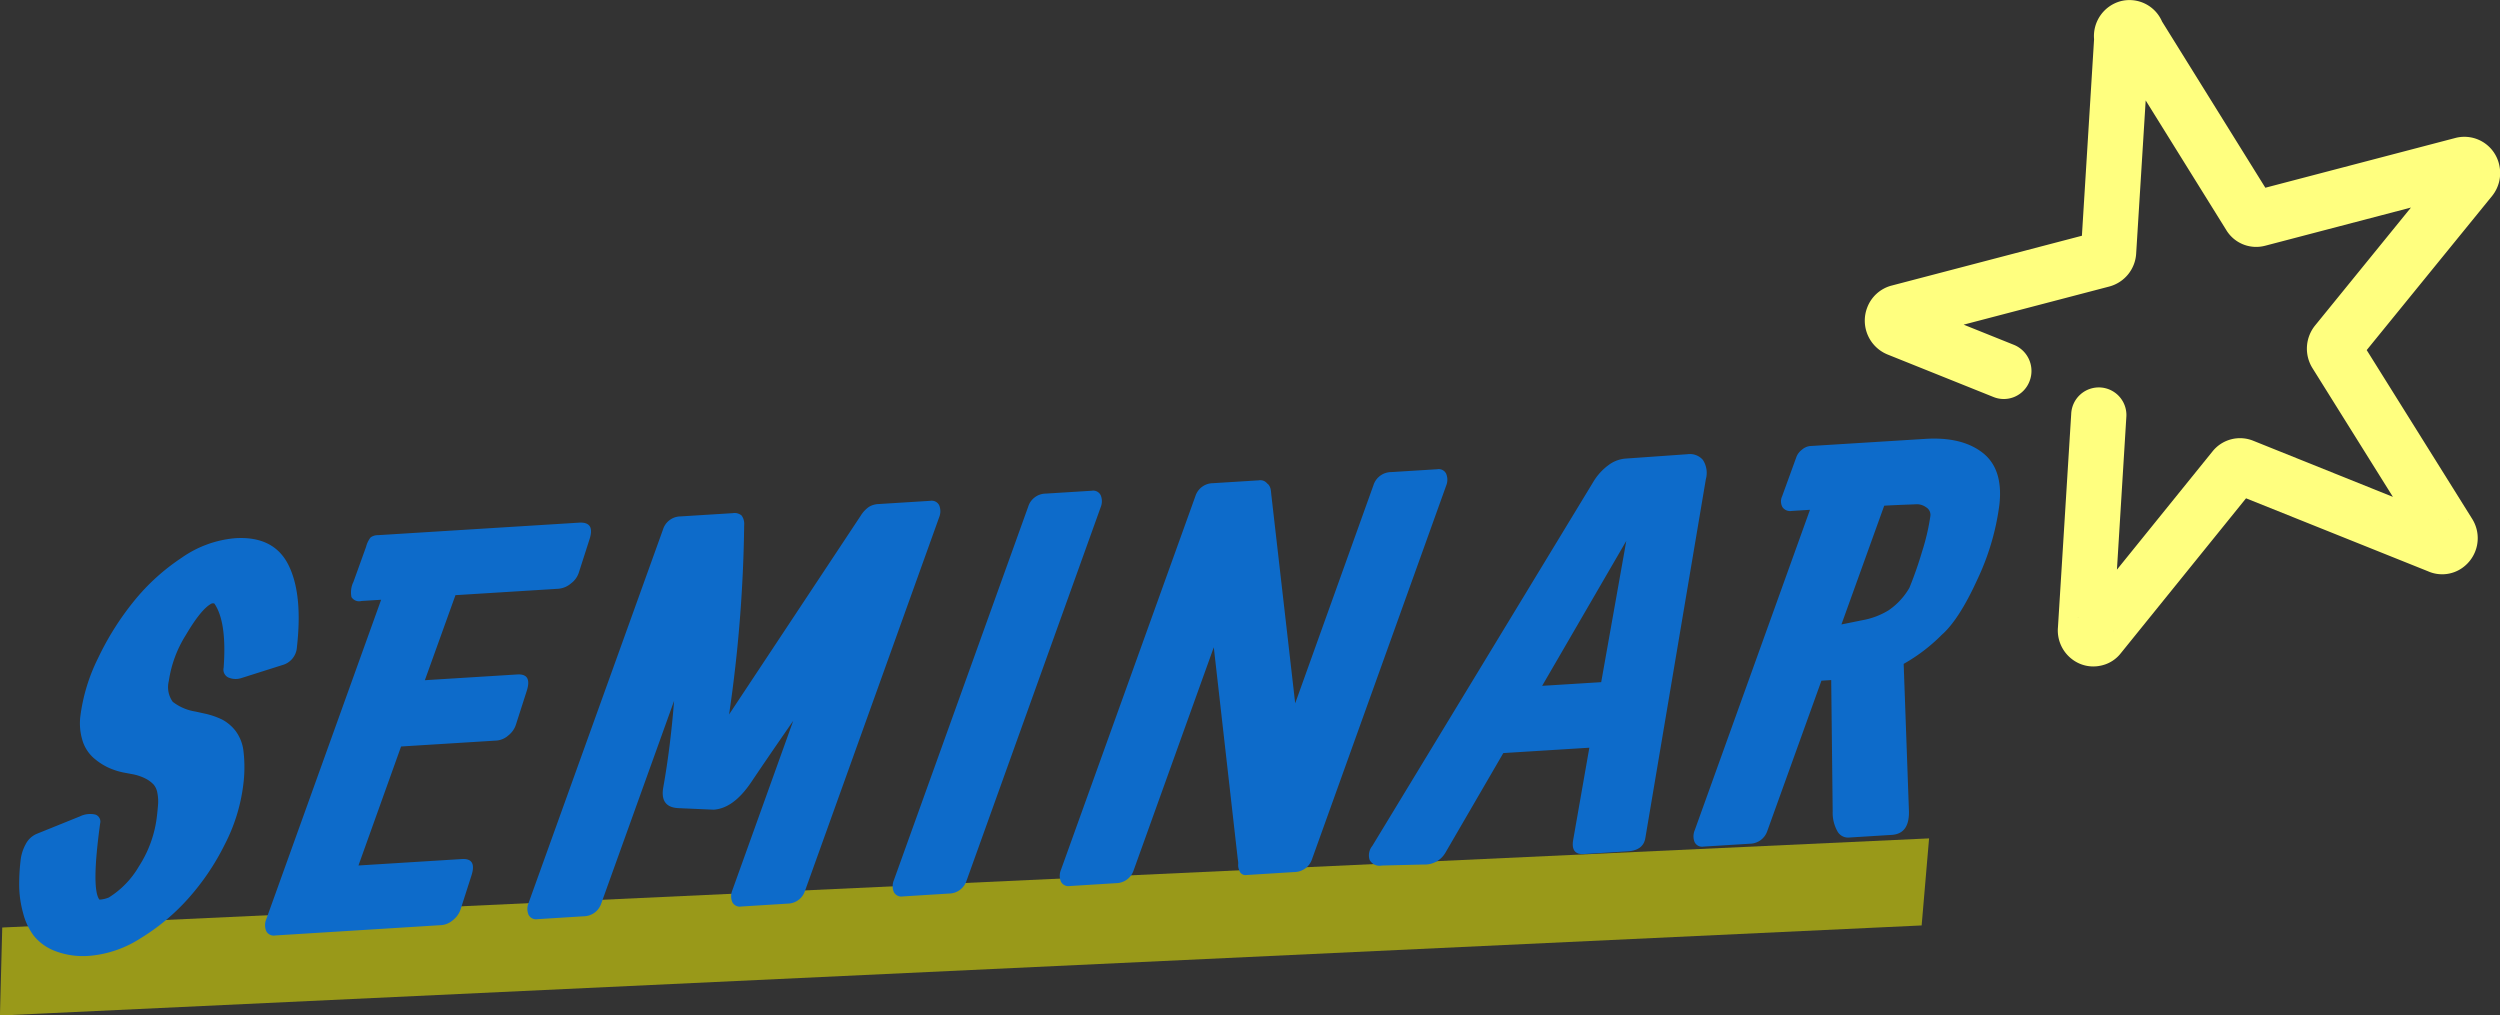
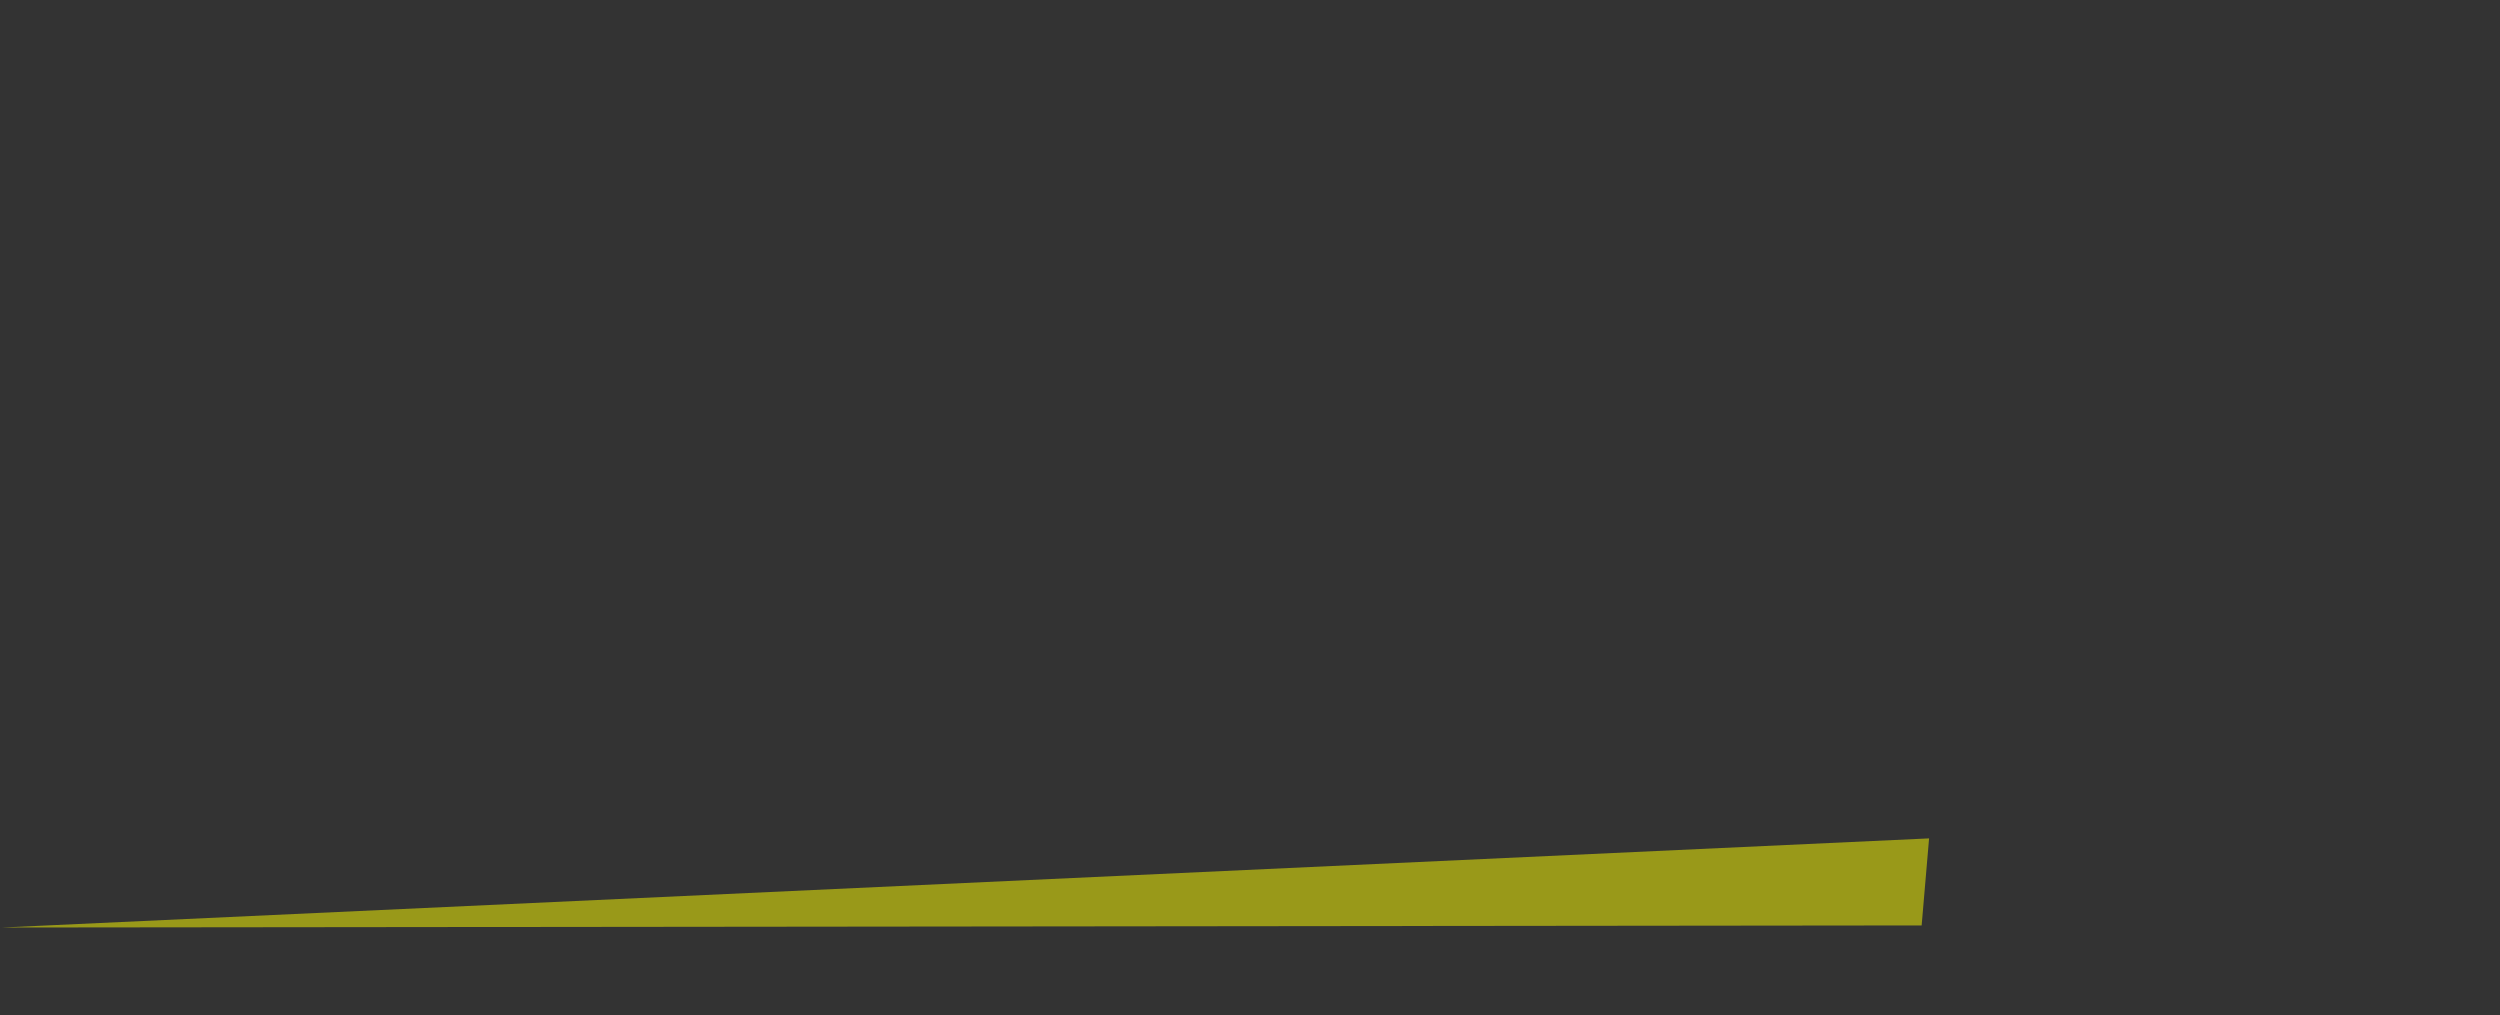
<svg xmlns="http://www.w3.org/2000/svg" id="seminar_title.svg" width="322.595" height="131.031" viewBox="0 0 322.595 131.031">
  <rect x="0" y="0" width="322.595" height="131.031" fill="#333333" stroke="none" />
  <defs>
    <style>
      .cls-1 {
        fill: #ff0;
        opacity: 0.5;
      }

      .cls-1, .cls-2, .cls-3 {
        fill-rule: evenodd;
      }

      .cls-2 {
        fill: #0d6bca;
      }

      .cls-3 {
        fill: #ffff7f;
      }
    </style>
  </defs>
-   <path id="長方形_11" data-name="長方形 11" class="cls-1" d="M833.665,826.685l248.635-11.5-0.96,11.232L833.369,838.038Z" transform="translate(-833.375 -707)" />
-   <path id="SEMINAR" class="cls-2" d="M856.8,778.984a27.246,27.246,0,0,0-6.219,5.682,36.637,36.637,0,0,0-4.569,7.294,23.447,23.447,0,0,0-2.254,7.355,7.526,7.526,0,0,0,.262,3.24,4.9,4.9,0,0,0,1.41,2.226,8.072,8.072,0,0,0,1.893,1.253,9.02,9.02,0,0,0,1.978.648l1.1,0.206a6.274,6.274,0,0,1,1.749.577,3.778,3.778,0,0,1,1.048.774,2.205,2.205,0,0,1,.486,1.1,5.5,5.5,0,0,1,.1,1.263c-0.021.377-.068,0.9-0.143,1.568a15.079,15.079,0,0,1-2.341,6.624,11.549,11.549,0,0,1-3.877,4.011,3.525,3.525,0,0,1-1.218.282q-1.067-1.374.093-9.843a0.951,0.951,0,0,0-.6-1.128,2.983,2.983,0,0,0-2.008.228l-5.613,2.269a2.871,2.871,0,0,0-1.387,1.32,5.577,5.577,0,0,0-.66,2.1,26.888,26.888,0,0,0-.179,3.387,13.944,13.944,0,0,0,.5,3.38,8.238,8.238,0,0,0,1.425,3,6.553,6.553,0,0,0,2.8,1.951,10.107,10.107,0,0,0,4.41.582,14.337,14.337,0,0,0,6.49-2.238,27.193,27.193,0,0,0,6.154-5.113,31.307,31.307,0,0,0,4.74-7,22.788,22.788,0,0,0,2.389-7.655,17.644,17.644,0,0,0,.045-4.305,5.4,5.4,0,0,0-1.048-2.728,5.466,5.466,0,0,0-1.7-1.436,10.151,10.151,0,0,0-2.285-.783l-1.224-.267a6.376,6.376,0,0,1-2.878-1.244,3.249,3.249,0,0,1-.509-2.692,15.248,15.248,0,0,1,2.194-5.929q1.887-3.2,3.161-3.967a0.569,0.569,0,0,1,.519-0.1q1.632,2.365,1.2,8.288a1.112,1.112,0,0,0,.734,1.308,2.366,2.366,0,0,0,1.557.023l5.239-1.662a2.555,2.555,0,0,0,1.926-2.348q0.776-6.87-1.108-10.608t-6.869-3.428A14.111,14.111,0,0,0,856.8,778.984ZM891.857,825.7a2.893,2.893,0,0,0,.975-1.431l1.359-4.232q0.769-2.31-1.211-2.187l-13.35.831,5.5-15.355,12.36-.769a2.6,2.6,0,0,0,1.5-.676,2.894,2.894,0,0,0,.976-1.432l1.358-4.232q0.769-2.31-1.21-2.186l-11.916.741,3.95-10.974,13.316-.828a2.867,2.867,0,0,0,1.586-.682,2.818,2.818,0,0,0,1.026-1.435l1.359-4.232q0.769-2.31-1.347-2.178l-14.818.922-5.941.37-5.156.321a1.567,1.567,0,0,0-.983.3,3.267,3.267,0,0,0-.577,1.2l-1.629,4.523a3.07,3.07,0,0,0-.256,1.97,1.174,1.174,0,0,0,1.3.5l2.527-.157-14.824,41.231a1.971,1.971,0,0,0,0,1.525,1.083,1.083,0,0,0,1.157.562l1.844-.115,4.132-.257,15.5-.965h0A2.6,2.6,0,0,0,891.857,825.7Zm9.723-2.181a1.971,1.971,0,0,0,0,1.525,1.083,1.083,0,0,0,1.157.562l5.941-.37a2.416,2.416,0,0,0,2.292-1.685l9.389-26.119q-0.468,5.959-1.394,11.158-0.459,2.565,1.934,2.69l4.555,0.2q2.561-.159,4.839-3.523,1.916-2.86,5.439-7.947l-7.859,21.876a1.968,1.968,0,0,0,0,1.526,1.082,1.082,0,0,0,1.157.562l5.974-.372a2.394,2.394,0,0,0,2.259-1.683l17.3-48.171a2.028,2.028,0,0,0,.005-1.543,1.077,1.077,0,0,0-1.155-.579l-2.937.183-3,.187-0.751.046a2.566,2.566,0,0,0-1.229.368,3.81,3.81,0,0,0-1.04,1.11l-17,25.668a182.188,182.188,0,0,0,1.946-24.457,1.78,1.78,0,0,0-.337-1.212,1.4,1.4,0,0,0-1.152-.3l-0.786.048-3.926.244-2.015.126a2.393,2.393,0,0,0-2.258,1.683Zm47.136-2.934a1.973,1.973,0,0,0,0,1.526,1.084,1.084,0,0,0,1.157.562l5.941-.37a2.417,2.417,0,0,0,2.292-1.685l17.3-48.171a2.023,2.023,0,0,0,0-1.543,1.074,1.074,0,0,0-1.155-.579l-5.941.369a2.394,2.394,0,0,0-2.258,1.684Zm21.562-1.342a1.973,1.973,0,0,0,0,1.526,1.085,1.085,0,0,0,1.157.562l5.941-.37a2.418,2.418,0,0,0,2.292-1.685L990,790.522l3.09,27.3a4.3,4.3,0,0,1,.066.613,1.587,1.587,0,0,0,.137.882,0.828,0.828,0,0,0,.951.593l0.205-.013,5.735-.357,0.21-.013a2.423,2.423,0,0,0,2.29-1.685l17.3-48.171a2,2,0,0,0,0-1.543,1.064,1.064,0,0,0-1.15-.579l-5.94.369a2.414,2.414,0,0,0-2.29,1.685l-10.1,28.151-3.054-26.681c-0.012-.09-0.029-0.243-0.05-0.46s-0.042-.379-0.063-0.492a1.435,1.435,0,0,0-.143-0.386,0.888,0.888,0,0,0-.3-0.341,1.12,1.12,0,0,0-1.072-.413l-1.127.07-4.336.269-0.478.03a2.4,2.4,0,0,0-2.259,1.684Zm68.182-15.76-2.09,11.921c-0.21,1.271.25,1.87,1.39,1.8l5.66-.353c1.32-.082,2.08-0.643,2.26-1.683l7.81-46.312a3.064,3.064,0,0,0-.38-2.512,2.211,2.211,0,0,0-1.97-.735l-8.07.57a4.221,4.221,0,0,0-2.16.855,7.372,7.372,0,0,0-1.98,2.214l-28.48,46.914a1.915,1.915,0,0,0-.34,1.8,1.451,1.451,0,0,0,1.58.724l5.4-.13a3.064,3.064,0,0,0,2.83-1.582l7.44-12.8Zm4.77-26.689-3.24,18.231-7.62.474Zm33.28-4.539c0.48-.03,1.04-0.059,1.67-0.087s1.15-.048,1.52-0.06,0.66-.024.87-0.037a2.046,2.046,0,0,1,1.36.395,1.137,1.137,0,0,1,.54,1.1,28.415,28.415,0,0,1-1.08,4.626,49.256,49.256,0,0,1-1.63,4.66,8.9,8.9,0,0,1-2.7,2.91,9.747,9.747,0,0,1-3.4,1.274l-2.67.544Zm-24.46,41.9a2,2,0,0,0,0,1.525,1.083,1.083,0,0,0,1.16.562l5.94-.369a2.413,2.413,0,0,0,2.29-1.686l6.97-19.353,1.26-.079,0.19,16.955a4.929,4.929,0,0,0,.58,2.5,1.566,1.566,0,0,0,1.51.866l5.53-.344q2.3-.143,2.22-3.086l-0.68-18.981a22.393,22.393,0,0,0,4.9-3.732c1.51-1.328,3.04-3.714,4.61-7.159a32.177,32.177,0,0,0,2.84-9.62q0.525-4.625-2.15-6.721c-1.79-1.4-4.26-2-7.43-1.8l-4.2.262-5.94.369-4.74.295a1.9,1.9,0,0,0-1,.457,2.144,2.144,0,0,0-.77,1.059l-1.81,4.98a1.541,1.541,0,0,0,.04,1.368,1.2,1.2,0,0,0,1.2.508l2.36-.146Z" transform="translate(-833.375 -707)" />
-   <path id="シェイプ_646" data-name="シェイプ 646" class="cls-3" d="M1104.66,792.845a5.033,5.033,0,0,1-.56.11,4.486,4.486,0,0,1-3.39-.922,4.66,4.66,0,0,1-1.78-4.105l1.71-27.515a3.563,3.563,0,1,1,7.11.448l-1.21,19.645,12.33-15.253a4.546,4.546,0,0,1,5.25-1.383l18.03,7.245-10.4-16.645a4.756,4.756,0,0,1,.37-5.484l12.36-15.205-18.81,4.927-0.03.007a4.509,4.509,0,0,1-5.01-2.06l-10.38-16.695-1.23,19.775a4.68,4.68,0,0,1-3.47,4.239l-18.79,4.919,6.49,2.606a3.638,3.638,0,0,1,2.01,4.7,3.553,3.553,0,0,1-4.63,2.038l-13.73-5.51a4.714,4.714,0,0,1-2.56-6.1,4.619,4.619,0,0,1,3.01-2.746l24.67-6.46,1.57-25.357a4.666,4.666,0,0,1,3.43-4.912,4.576,4.576,0,0,1,5.34,2.625l13.33,21.448,24.57-6.435a4.6,4.6,0,0,1,5.61,3.493,4.7,4.7,0,0,1-.91,3.992l-16.19,19.9,13.59,21.747a4.69,4.69,0,0,1-1.29,6.383,4.5,4.5,0,0,1-4.4.407L1123.2,771.3l-16.14,19.966A4.393,4.393,0,0,1,1104.66,792.845Zm1.39-4.493-0.01.121A0.5,0.5,0,0,0,1106.05,788.352Zm40.27-10.573c0.02,0.037.05,0.071,0.07,0.108Zm-44.73,8.853a1.122,1.122,0,0,0-.11.135Zm47.68-12.66,0.14,0.056A0.907,0.907,0,0,0,1149.27,773.972Zm-11.65-20.383-0.02.024A0.254,0.254,0,0,0,1137.62,753.589ZM1101.9,739.27v0Zm24.75-6.5,0.02,0.038A0.071,0.071,0,0,0,1126.65,732.772Zm-2.76-1.079a0.146,0.146,0,0,1-.02,0l0.04-.009Zm-20.1,5.264a0.142,0.142,0,0,0-.02,0l0.03-.009S1103.79,736.955,1103.79,736.957Z" transform="translate(-833.375 -707)" />
+   <path id="長方形_11" data-name="長方形 11" class="cls-1" d="M833.665,826.685l248.635-11.5-0.96,11.232Z" transform="translate(-833.375 -707)" />
</svg>